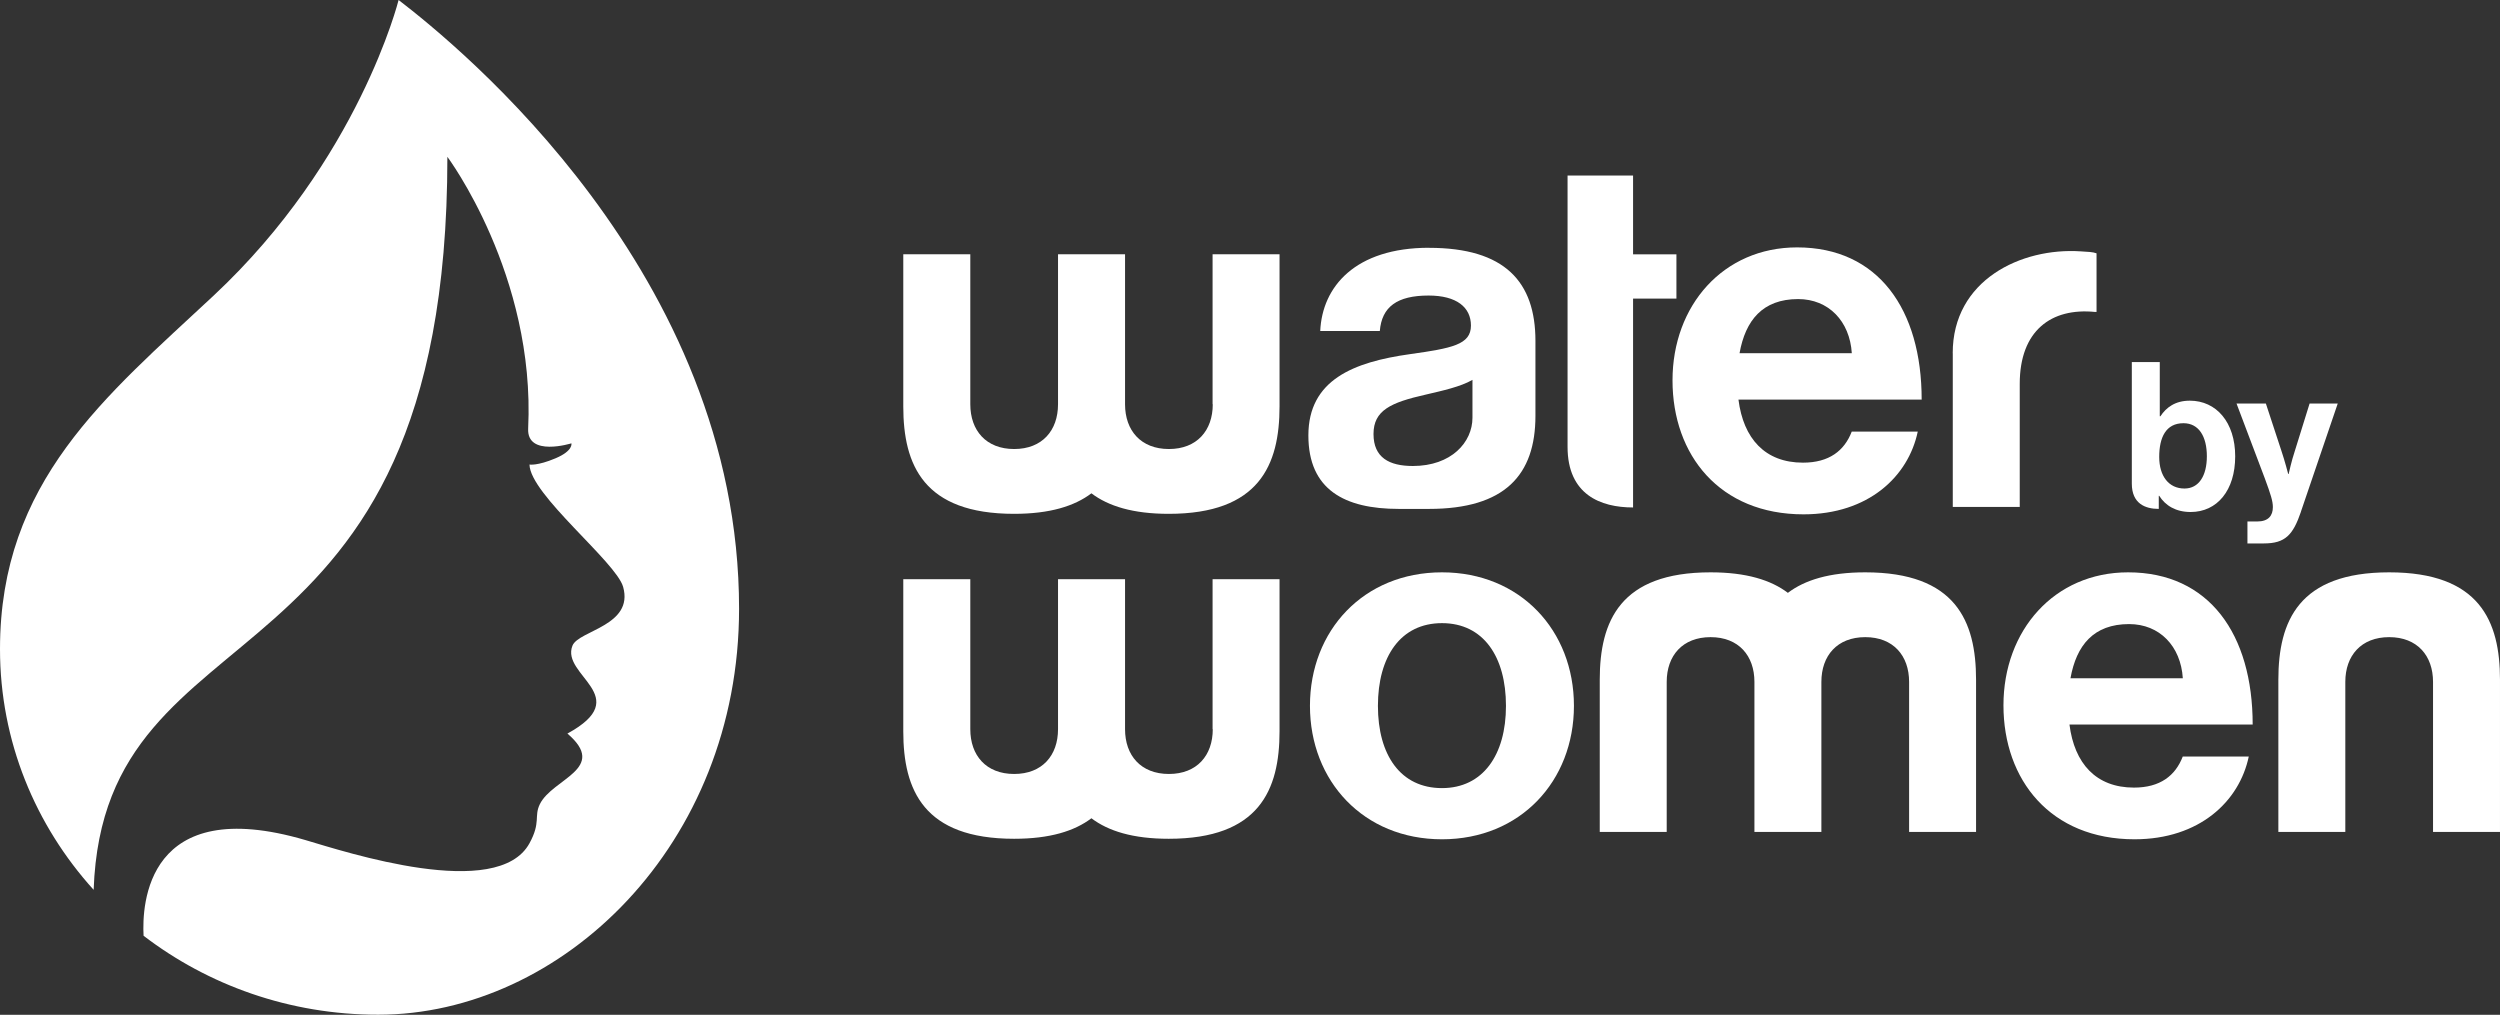
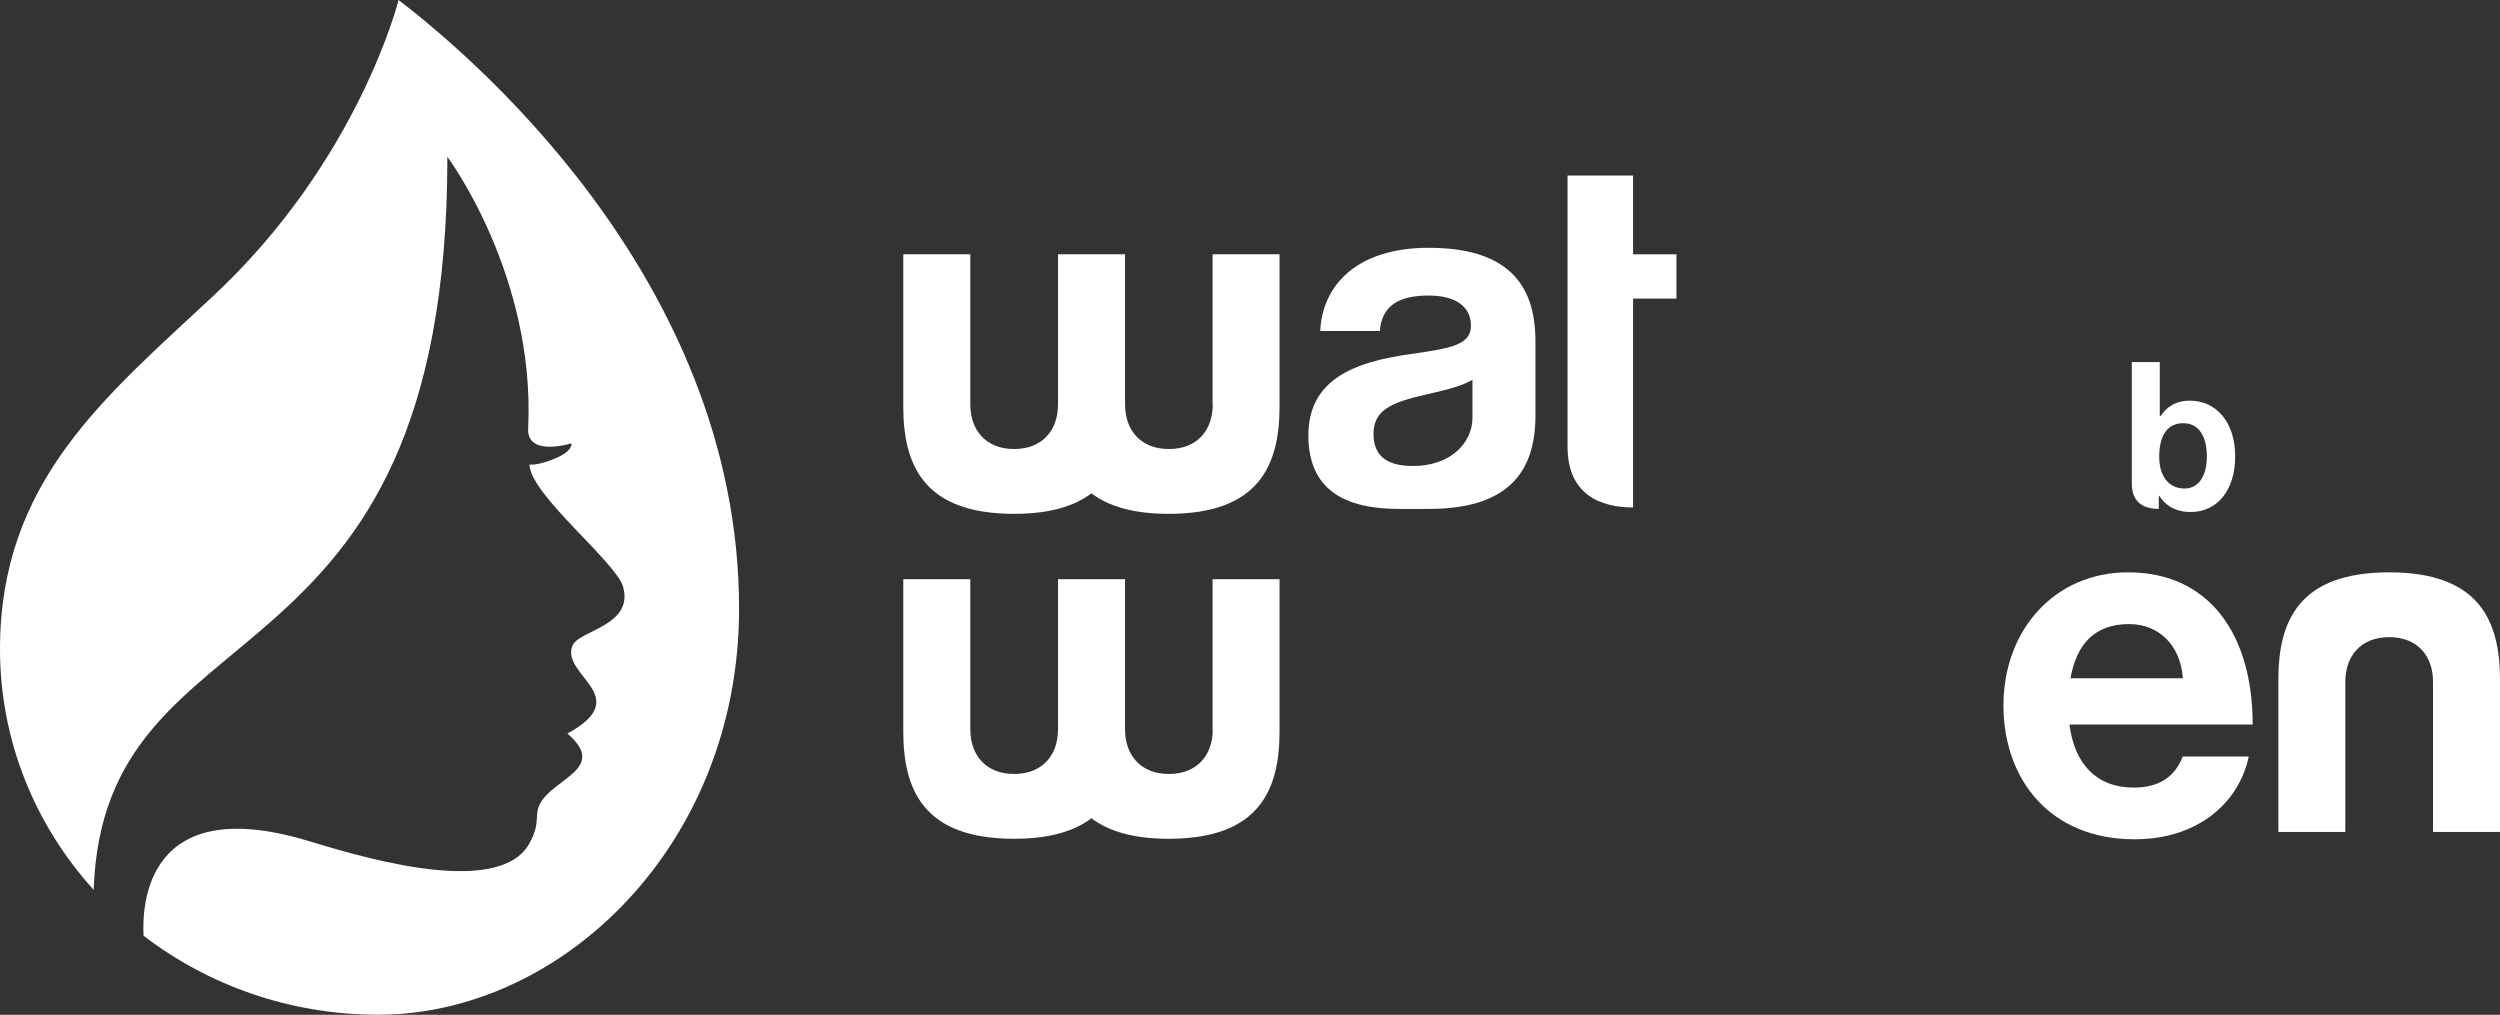
<svg xmlns="http://www.w3.org/2000/svg" id="Layer_2" viewBox="0 0 396.14 160.8">
  <rect x="0" y="0" width="396.14" height="160.8" fill="#333333" stroke="none" />
  <defs>
    <style>.cls-1{fill:#fff;}</style>
  </defs>
  <g id="Layer_1-2">
    <path class="cls-1" d="M258.77,47.32h6.87v-7.02h-6.87v-12.49h-10.38v43c0,7.57,5.23,9.6,10.38,9.6v-33.09Z" />
-     <path class="cls-1" d="M285.77,81.5c10.3,0,16.62-6.01,18.11-13.11h-10.46c-1.17,3.04-3.59,4.92-7.73,4.92-6.01,0-9.44-3.82-10.22-9.99h29.03c0-14.28-6.87-24.12-19.74-24.12-11.71,0-19.74,9.21-19.74,21.07s7.49,21.23,20.76,21.23M284.92,47.39c4.84,0,8.19,3.51,8.51,8.58h-17.79c.94-5.23,3.67-8.58,9.29-8.58" />
-     <path class="cls-1" d="M364.6,81.06l5.83-17.12h-4.46l-2.34,7.52c-.52,1.53-.98,3.65-.98,3.65h-.07s-.55-2.12-1.07-3.65l-2.47-7.52h-4.65l4.49,11.88c.94,2.54,1.27,3.61,1.27,4.53,0,1.37-.72,2.28-2.47,2.28h-1.56v3.48h2.6c3.39,0,4.62-1.33,5.89-5.05" />
-     <path class="cls-1" d="M228.49,90.69c-12.41,0-20.92,9.21-20.92,21.15s8.51,21.15,20.92,21.15,20.91-9.21,20.91-21.15-8.51-21.15-20.91-21.15M228.49,124.88c-6.56,0-10.15-5.23-10.15-13.03s3.59-13.11,10.15-13.11,10.14,5.31,10.14,13.11-3.67,13.03-10.14,13.03" />
    <path class="cls-1" d="M337.21,90.69c-11.71,0-19.75,9.21-19.75,21.07s7.49,21.23,20.76,21.23c10.3,0,16.62-6.01,18.11-13.11h-10.46c-1.17,3.04-3.59,4.92-7.73,4.92-6.01,0-9.44-3.82-10.22-9.99h29.03c0-14.28-6.87-24.12-19.74-24.12M328.08,107.47c.94-5.23,3.67-8.58,9.29-8.58,4.84,0,8.19,3.51,8.51,8.58h-17.79Z" />
    <path class="cls-1" d="M378.58,90.69c-14.33,0-17.56,7.72-17.56,17.02v24.11h10.61v-23.77c0-4.15,2.5-7.09,6.95-7.09s6.95,2.94,6.95,7.09v23.77h10.61v-24.11c0-9.3-3.23-17.02-17.56-17.02" />
-     <path class="cls-1" d="M295.55,90.69c-5.66,0-9.57,1.22-12.25,3.25-2.68-2.03-6.59-3.25-12.25-3.25-14.33,0-17.56,7.72-17.56,17.02v24.11h10.61v-23.77c0-4.15,2.5-7.09,6.95-7.09s6.95,2.94,6.95,7.09v23.77h10.61v-23.77c0-4.15,2.5-7.09,6.95-7.09s6.95,2.94,6.95,7.09v23.77h10.61v-24.11c0-9.3-3.23-17.02-17.56-17.02" />
    <path class="cls-1" d="M192.17,115.55c0,4.15-2.5,7.09-6.95,7.09s-6.95-2.94-6.95-7.09v-23.77h-10.62v23.77c0,4.15-2.5,7.09-6.95,7.09s-6.95-2.94-6.95-7.09v-23.77h-10.62v24.11c0,9.3,3.23,17.02,17.56,17.02,5.66,0,9.57-1.22,12.25-3.25,2.68,2.03,6.59,3.25,12.25,3.25,14.33,0,17.56-7.72,17.56-17.02v-24.11h-10.61v23.77Z" />
-     <path class="cls-1" d="M309.42,55.98h0c-.02-11.6,10.85-16.78,20.29-16.15,1.17.08,1.87.08,2.5.31v9.29h-.23c-6.95-.7-11.94,2.97-11.94,11.39v19.51h-10.61v-24.35" />
    <path class="cls-1" d="M342.07,80.64v-2.08h.07c.98,1.56,2.64,2.57,4.98,2.57,4.2,0,7.06-3.42,7.06-8.82s-2.99-8.82-7.19-8.82c-2.31,0-3.74,1.07-4.66,2.47h-.1v-8.59h-4.43v19.27c0,3.16,2.12,4,4.26,4M345.98,67.06c2.47,0,3.71,2.15,3.71,5.24s-1.27,5.11-3.55,5.11c-2.47,0-4-1.95-4-5.01s1.04-5.34,3.84-5.34" />
    <path class="cls-1" d="M192.17,64.06c0,4.15-2.5,7.09-6.95,7.09s-6.95-2.94-6.95-7.09v-23.77h-10.62v23.77c0,4.15-2.5,7.09-6.95,7.09s-6.95-2.94-6.95-7.09v-23.77h-10.62v24.11c0,9.3,3.23,17.02,17.56,17.02,5.66,0,9.57-1.22,12.25-3.25,2.68,2.03,6.59,3.25,12.25,3.25,14.33,0,17.56-7.72,17.56-17.02v-24.11h-10.61v23.77Z" />
    <path class="cls-1" d="M226.45,39.26c-11.71,0-16.94,6.17-17.25,13.19h9.44c.31-3.82,2.73-5.62,7.73-5.62,4.45,0,6.71,1.87,6.71,4.76,0,3.04-3.04,3.59-9.68,4.53-8.9,1.25-16.08,4.06-16.08,12.88h0c0,8.59,5.73,11.64,14.32,11.64h4.8c12.02,0,16.86-5.38,16.86-14.75v-11.87c0-9.36-4.84-14.75-16.86-14.75M233.32,66.19c0,3.9-3.36,7.65-9.44,7.65-3.75,0-6.24-1.33-6.24-5.07s2.73-4.99,8.27-6.24c2.65-.62,5.54-1.25,7.41-2.34v6.01Z" />
    <path class="cls-1" d="M63.16,0s-6.31,25.35-29.3,46.83C16.72,62.84,0,76.27,0,102.85c0,14.61,5.61,27.95,14.84,38.15,1.62-46.83,56.05-29.08,56.05-116.15,0,0,13.98,18.7,12.8,43.06-.22,4.55,6.85,2.34,6.85,2.34,0,0,.35,1.16-2.51,2.37-2.91,1.23-4.13.99-4.13.99.08,4.74,13.74,15.45,14.84,19.39,1.72,6.17-7.06,6.89-8.03,9.31-1.9,4.74,9.98,8.04-.8,13.93,6.53,5.59-2.37,7.11-4.37,11.19-.95,1.94.19,2.84-1.64,6.19-5.06,9.25-29.05,1.4-35.49-.5-25.23-7.42-25.93,10.23-25.66,15.16,10.22,7.82,23.12,12.51,37.17,12.51,29.09,0,57.19-26.91,57.19-64.33C117.12,43.31,72.67,7.32,63.16,0" />
  </g>
</svg>